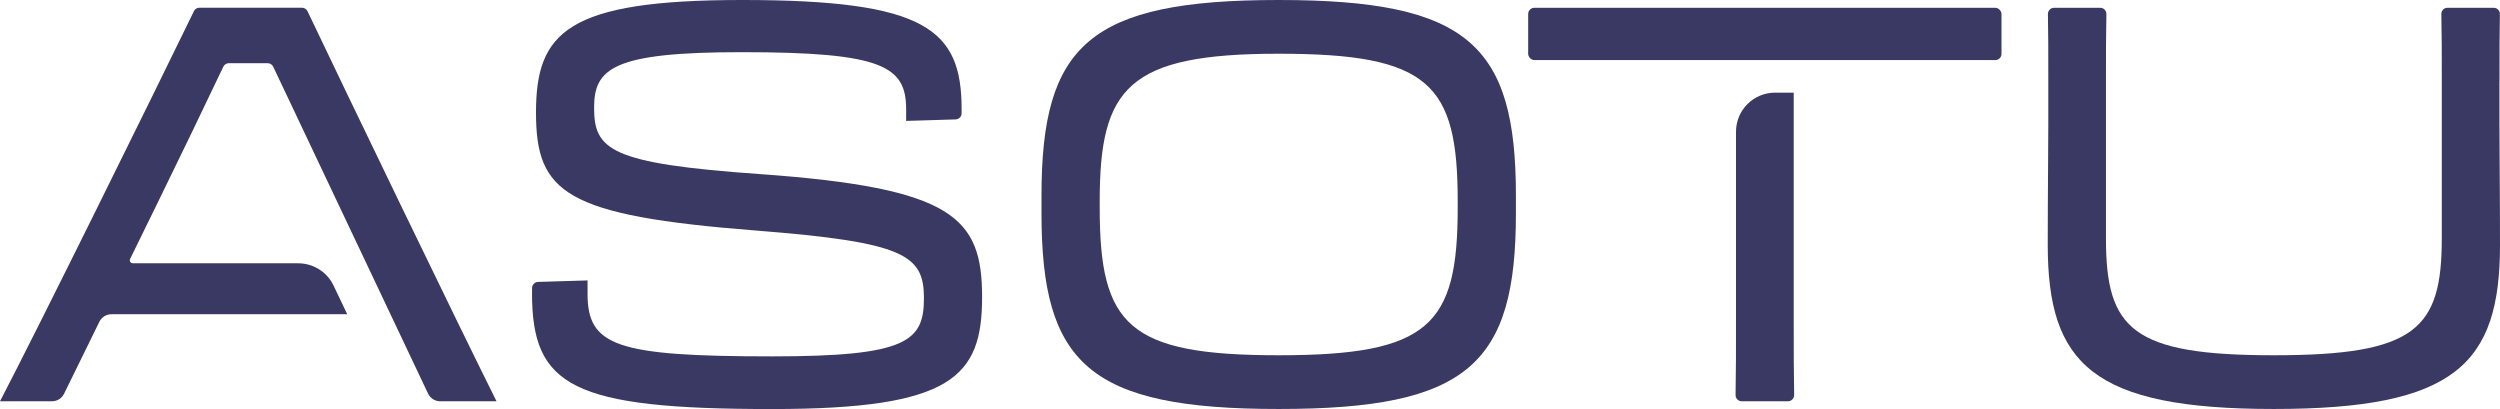
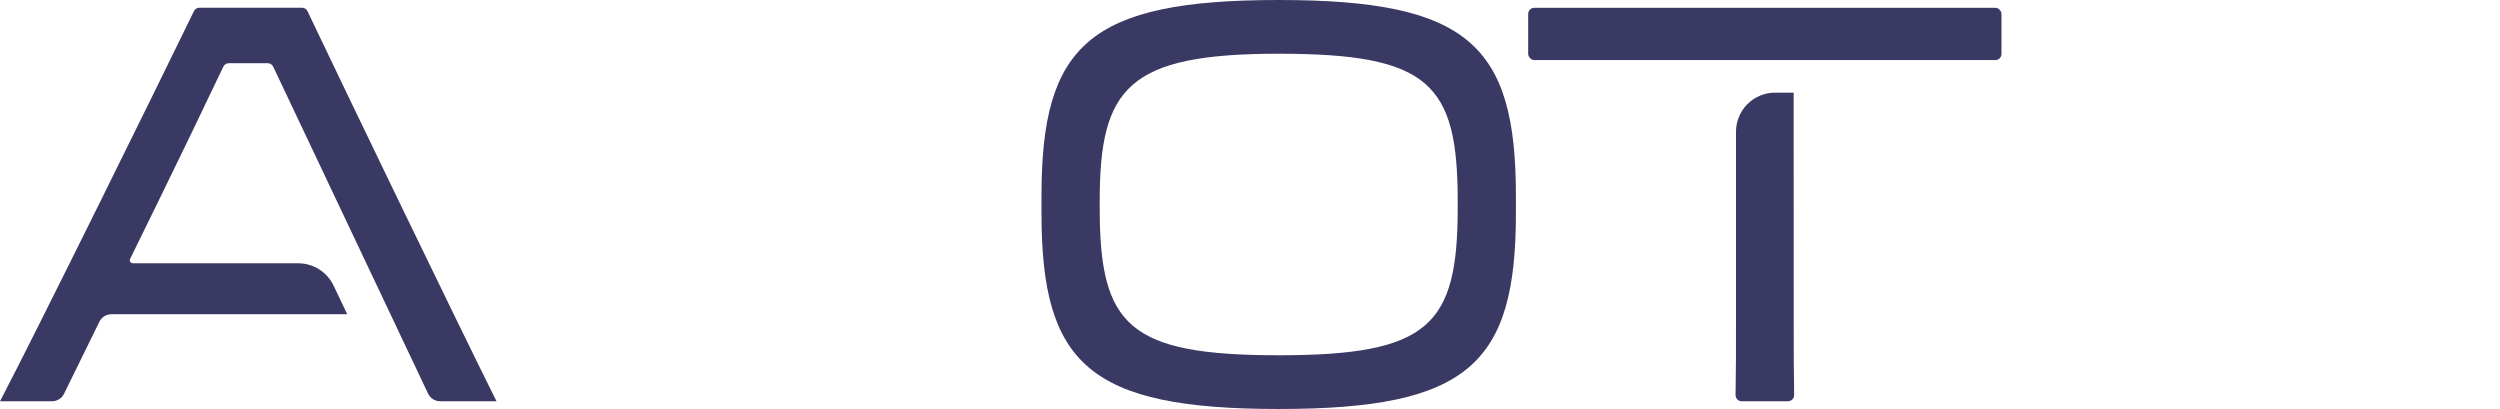
<svg xmlns="http://www.w3.org/2000/svg" id="Layer_2" viewBox="0 0 401.54 65.7">
  <defs>
    <style>.cls-1{fill:#3a3964;}</style>
  </defs>
  <g id="Layer_1-2">
    <g>
-       <path class="cls-1" d="m85.46,47.09v-.82c0-.53.42-.97.96-.99l7.95-.24v2.14c0,8.37,4.54,10.06,29.64,10.06,21.63,0,24.39-2.4,24.39-9.35s-3.12-8.99-26.97-10.86c-30.71-2.4-35.34-6.05-35.34-18.96S91.07,0,119.2,0c29.55,0,35.25,4.72,35.25,17.54v.65c0,.53-.42.97-.96.99l-7.95.24v-1.87c0-6.94-3.83-9.17-26.44-9.17-20.56,0-23.68,2.58-23.68,8.9,0,6.76,2.49,8.99,26.62,10.68,31.07,2.23,35.7,6.94,35.7,19.76s-4.81,17.98-33.74,17.98c-32.14,0-38.55-3.65-38.55-18.61Z" />
      <path class="cls-1" d="m167.28,34.27v-2.85c0-24.21,7.66-31.42,38.1-31.42s38.1,7.21,38.1,31.42v2.85c0,24.21-7.66,31.42-38.1,31.42s-38.1-7.21-38.1-31.42Zm66.85-.89v-1.07c0-18.87-4.54-23.68-28.75-23.68s-28.75,5.43-28.75,23.68v1.07c0,18.87,4.54,23.68,28.75,23.68s28.75-4.81,28.75-23.68Z" />
-       <path class="cls-1" d="m401.45,13v6.85c0,4.98.09,11.13.09,19.49,0,19.14-7.21,26.35-36.32,26.35s-36.32-7.21-36.32-26.35c0-8.37.09-14.51.09-19.49v-7.12c0-4.21,0-7.63-.06-10.47-.01-.55.43-1.01.99-1.01h7.41c.55,0,1,.45.99,1-.07,3.15-.07,6.71-.07,10.57v25.46c0,14.6,4.19,18.78,26.97,18.78s26.97-4.19,26.97-18.78V12.91c0-3.94,0-7.51-.07-10.66-.01-.55.43-1,.99-1h7.42c.55,0,1,.45.99,1-.06,2.86-.06,6.38-.06,10.75Z" />
      <g>
-         <path class="cls-1" d="m288.09,14.88h-2.98c-3.47,0-6.28,2.81-6.28,6.28v28.96c0,6.32,0,9.39-.07,13.32-.01.55.43,1.01.99,1.01h7.43c.55,0,1-.46.99-1.01-.07-4.08-.07-6.07-.07-13.41V14.88Z" />
+         <path class="cls-1" d="m288.09,14.88h-2.98c-3.47,0-6.28,2.81-6.28,6.28v28.96c0,6.32,0,9.39-.07,13.32-.01.55.43,1.01.99,1.01h7.43c.55,0,1-.46.99-1.01-.07-4.08-.07-6.07-.07-13.41Z" />
        <rect class="cls-1" x="245.45" y="1.25" width="76.02" height="8.4" rx=".99" ry=".99" />
      </g>
      <path class="cls-1" d="m47.9,42.28h-26.58c-.35,0-.58-.37-.43-.68l4.29-8.75c3.8-7.78,7.69-15.81,10.69-22.14.16-.34.51-.56.89-.56h6.23c.38,0,.73.22.89.56l24.87,52.5c.36.76,1.12,1.24,1.95,1.24h9.05c-5.97-11.93-24.13-49.55-30.36-62.65-.16-.34-.51-.56-.89-.56h-16.47c-.38,0-.72.21-.88.55C24.75,14.96,6.23,52.51,0,64.45h8.35c.83,0,1.58-.47,1.94-1.21l5.67-11.56c.36-.74,1.12-1.21,1.94-1.21h37.87l-2.2-4.61c-1.04-2.18-3.25-3.57-5.67-3.57Z" />
    </g>
  </g>
</svg>